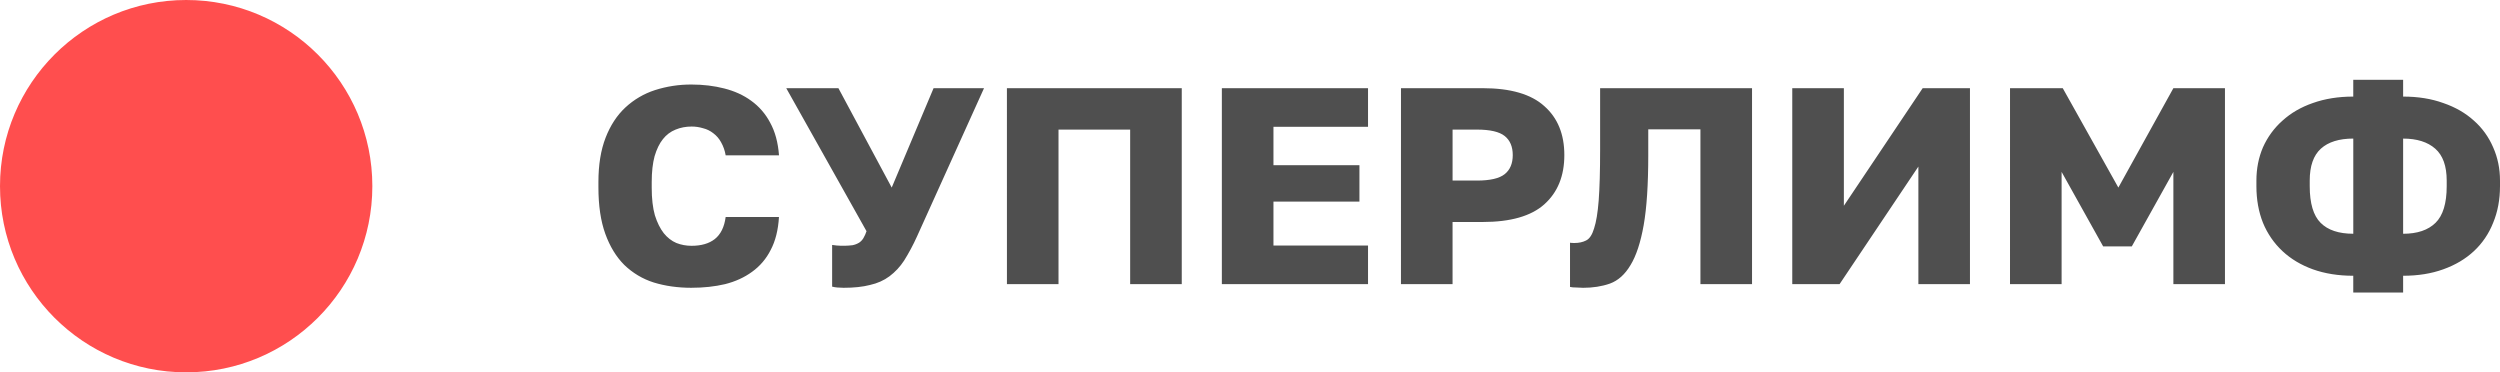
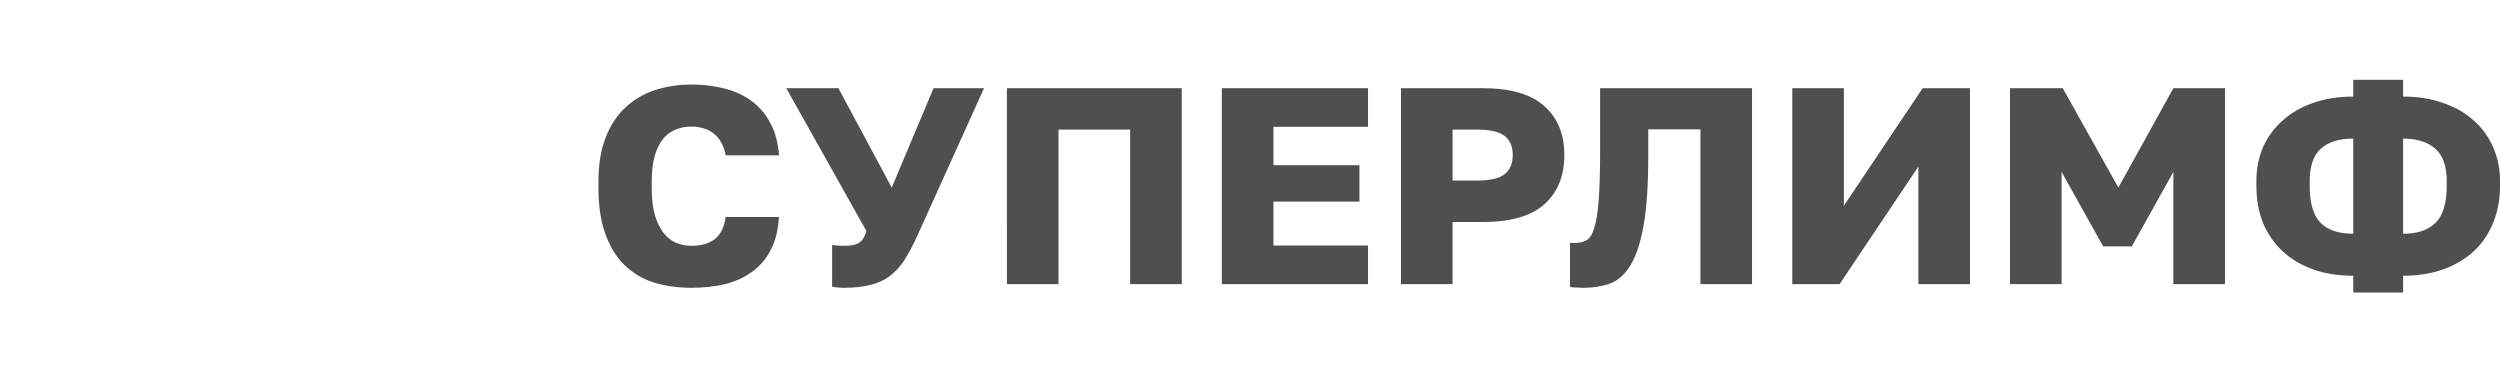
<svg xmlns="http://www.w3.org/2000/svg" version="1.1" width="128" height="19.064" viewBox="0 0 128 19.064">
-   <path d="m 9.532,19.064 c 5.264,0 9.532,-4.268 9.532,-9.532 C 19.064,4.268 14.796,0 9.532,0 4.268,0 0,4.268 0,9.532 0,14.796 4.268,19.064 9.532,19.064 Z" fill="#ff4e4e" />
  <path d="m 35.408,14.735 c -0.705,0 -1.35,-0.091 -1.937,-0.272 -0.564,-0.177 -1.081,-0.486 -1.512,-0.903 -0.41,-0.411 -0.733,-0.941 -0.968,-1.59 -0.235,-0.651 -0.352,-1.444 -0.352,-2.38 V 9.317 c 0,-0.879 0.123,-1.634 0.367,-2.265 0.244,-0.63 0.581,-1.146 1.012,-1.548 0.437,-0.405 0.952,-0.708 1.512,-0.889 0.608,-0.195 1.242,-0.291 1.879,-0.287 0.597,0 1.154,0.068 1.673,0.201 0.528,0.134 0.988,0.343 1.379,0.63 0.403,0.289 0.735,0.672 0.969,1.118 0.254,0.458 0.406,1.017 0.455,1.677 H 37.154 C 37.116,7.718 37.036,7.489 36.918,7.281 36.82,7.101 36.685,6.944 36.523,6.823 36.366,6.699 36.186,6.611 35.995,6.565 c -0.191,-0.058 -0.388,-0.087 -0.587,-0.086 -0.294,0 -0.567,0.052 -0.822,0.158 -0.252,0.101 -0.475,0.269 -0.645,0.487 -0.177,0.22 -0.318,0.511 -0.426,0.874 -0.098,0.363 -0.147,0.803 -0.147,1.319 V 9.618 c 0,0.555 0.054,1.023 0.162,1.405 0.118,0.373 0.269,0.678 0.455,0.917 0.186,0.229 0.401,0.397 0.645,0.501 0.245,0.096 0.504,0.144 0.777,0.144 0.499,0 0.896,-0.115 1.189,-0.344 0.303,-0.239 0.49,-0.616 0.558,-1.132 h 2.729 C 39.844,11.777 39.702,12.341 39.458,12.8 c -0.225,0.448 -0.553,0.832 -0.954,1.118 -0.392,0.286 -0.851,0.497 -1.38,0.63 -0.528,0.124 -1.1,0.186 -1.716,0.186 z m 7.783,0 c -0.107,0 -0.214,-0.005 -0.322,-0.015 -0.089,-0.008 -0.177,-0.023 -0.264,-0.044 v -2.135 l 0.235,0.029 c 0.269,0.023 0.539,0.018 0.807,-0.015 0.119,-0.022 0.233,-0.066 0.338,-0.129 0.088,-0.058 0.161,-0.134 0.22,-0.23 0.066,-0.113 0.12,-0.233 0.161,-0.358 L 40.256,4.515 h 2.671 l 2.729,5.089 2.143,-5.089 h 2.583 l -3.434,7.597 c -0.192,0.426 -0.413,0.839 -0.66,1.233 -0.202,0.311 -0.455,0.582 -0.748,0.802 -0.284,0.211 -0.616,0.359 -0.998,0.444 -0.371,0.096 -0.822,0.144 -1.35,0.144 z M 51.554,4.515 h 8.952 V 14.549 H 57.864 V 6.636 h -3.668 v 7.912 h -2.641 z m 11.005,0 h 7.484 v 1.978 h -4.842 v 1.964 h 4.402 v 1.864 h -4.402 v 2.25 h 4.842 v 1.978 h -7.484 z m 9.171,0 h 4.182 c 1.428,0 2.48,0.306 3.155,0.917 0.685,0.603 1.027,1.438 1.027,2.508 0,1.071 -0.342,1.911 -1.027,2.523 -0.675,0.602 -1.727,0.903 -3.155,0.903 h -1.541 v 3.182 h -2.642 z m 3.889,4.73 c 0.675,0 1.149,-0.11 1.423,-0.33 0.274,-0.219 0.411,-0.545 0.411,-0.975 0,-0.43 -0.137,-0.755 -0.411,-0.975 -0.274,-0.219 -0.748,-0.33 -1.423,-0.33 h -1.247 v 2.609 z m 5.426,5.49 c -0.078,0 -0.191,-0.005 -0.337,-0.015 -0.138,0 -0.245,-0.009 -0.323,-0.029 v -2.264 c 0.049,0.009 0.122,0.015 0.22,0.015 0.234,0 0.435,-0.044 0.602,-0.129 0.176,-0.086 0.313,-0.291 0.41,-0.617 0.108,-0.325 0.187,-0.803 0.236,-1.433 0.048,-0.641 0.073,-1.505 0.073,-2.595 V 4.515 h 7.778 V 14.549 H 87.062 V 6.622 h -2.671 v 1.333 c 0,1.491 -0.078,2.68 -0.234,3.569 -0.157,0.889 -0.382,1.572 -0.675,2.05 -0.284,0.478 -0.636,0.793 -1.056,0.946 -0.411,0.144 -0.871,0.216 -1.38,0.216 z M 91.764,4.515 h 2.642 v 6.02 l 4.035,-6.02 h 2.421 V 14.549 H 98.221 V 8.528 l -4.035,6.02 h -2.422 z m 11.149,0 h 2.7 l 2.847,5.089 2.817,-5.089 h 2.641 V 14.549 h -2.641 V 8.801 l -2.128,3.813 h -1.468 l -2.127,-3.813 v 5.748 h -2.642 z m 17.574,9.604 c -0.763,0 -1.452,-0.11 -2.069,-0.33 -0.607,-0.22 -1.125,-0.53 -1.556,-0.932 -0.43,-0.402 -0.771,-0.896 -0.997,-1.448 -0.225,-0.564 -0.337,-1.19 -0.337,-1.877 V 9.245 c 0,-0.612 0.112,-1.18 0.337,-1.705 0.234,-0.524 0.574,-0.988 0.997,-1.362 0.431,-0.392 0.949,-0.693 1.556,-0.903 0.617,-0.22 1.307,-0.33 2.069,-0.33 V 4.085 H 123.04 v 0.86 c 0.763,0 1.448,0.11 2.055,0.33 0.616,0.211 1.139,0.511 1.57,0.903 0.422,0.371 0.758,0.837 0.983,1.362 0.234,0.525 0.352,1.094 0.352,1.705 v 0.287 c 0,0.688 -0.118,1.315 -0.352,1.877 -0.218,0.554 -0.554,1.049 -0.983,1.448 -0.431,0.402 -0.954,0.712 -1.57,0.932 -0.607,0.22 -1.292,0.33 -2.055,0.33 v 0.86 h -2.553 z m 4.784,-4.873 c 0,-0.746 -0.195,-1.29 -0.587,-1.634 -0.391,-0.344 -0.939,-0.516 -1.644,-0.516 v 4.873 c 0.724,0 1.277,-0.186 1.658,-0.559 0.382,-0.373 0.573,-0.999 0.573,-1.877 V 9.245 Z m -7.013,0.286 c 0,0.879 0.185,1.505 0.558,1.877 0.371,0.373 0.929,0.559 1.672,0.559 V 7.095 c -0.724,0 -1.277,0.172 -1.658,0.516 -0.381,0.344 -0.572,0.889 -0.572,1.634 z" fill="#4f4f4f" />
</svg>